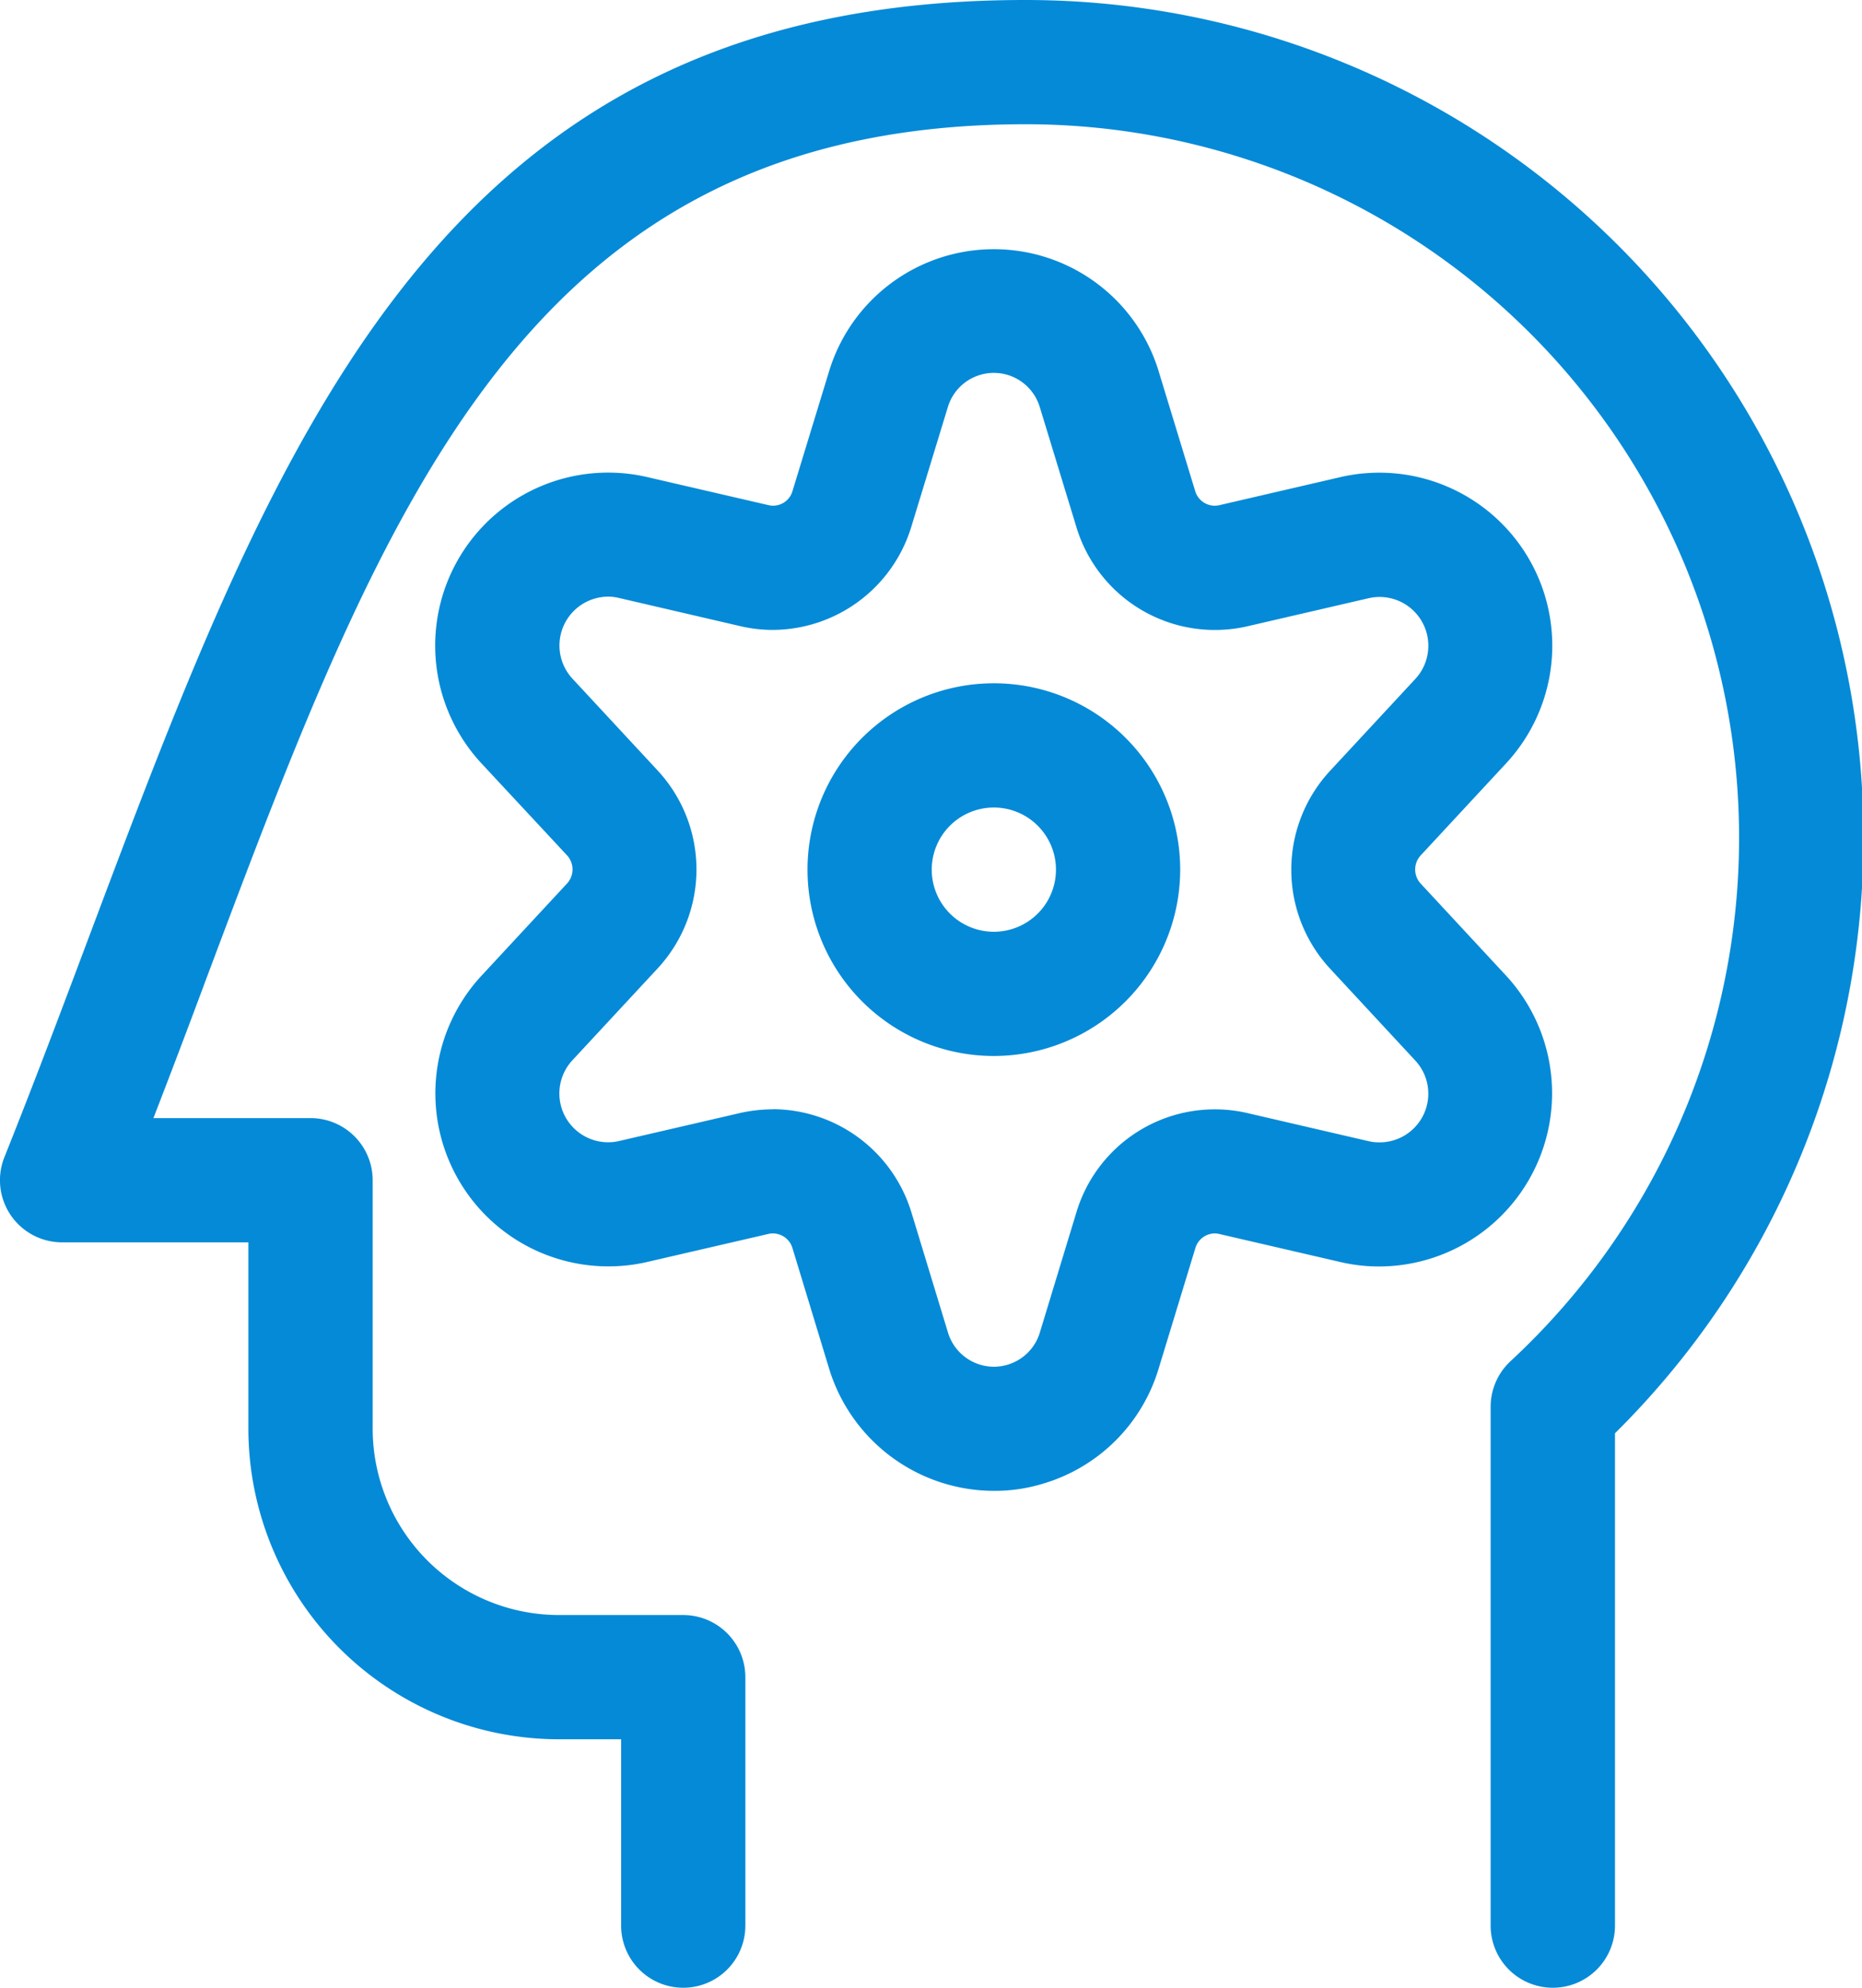
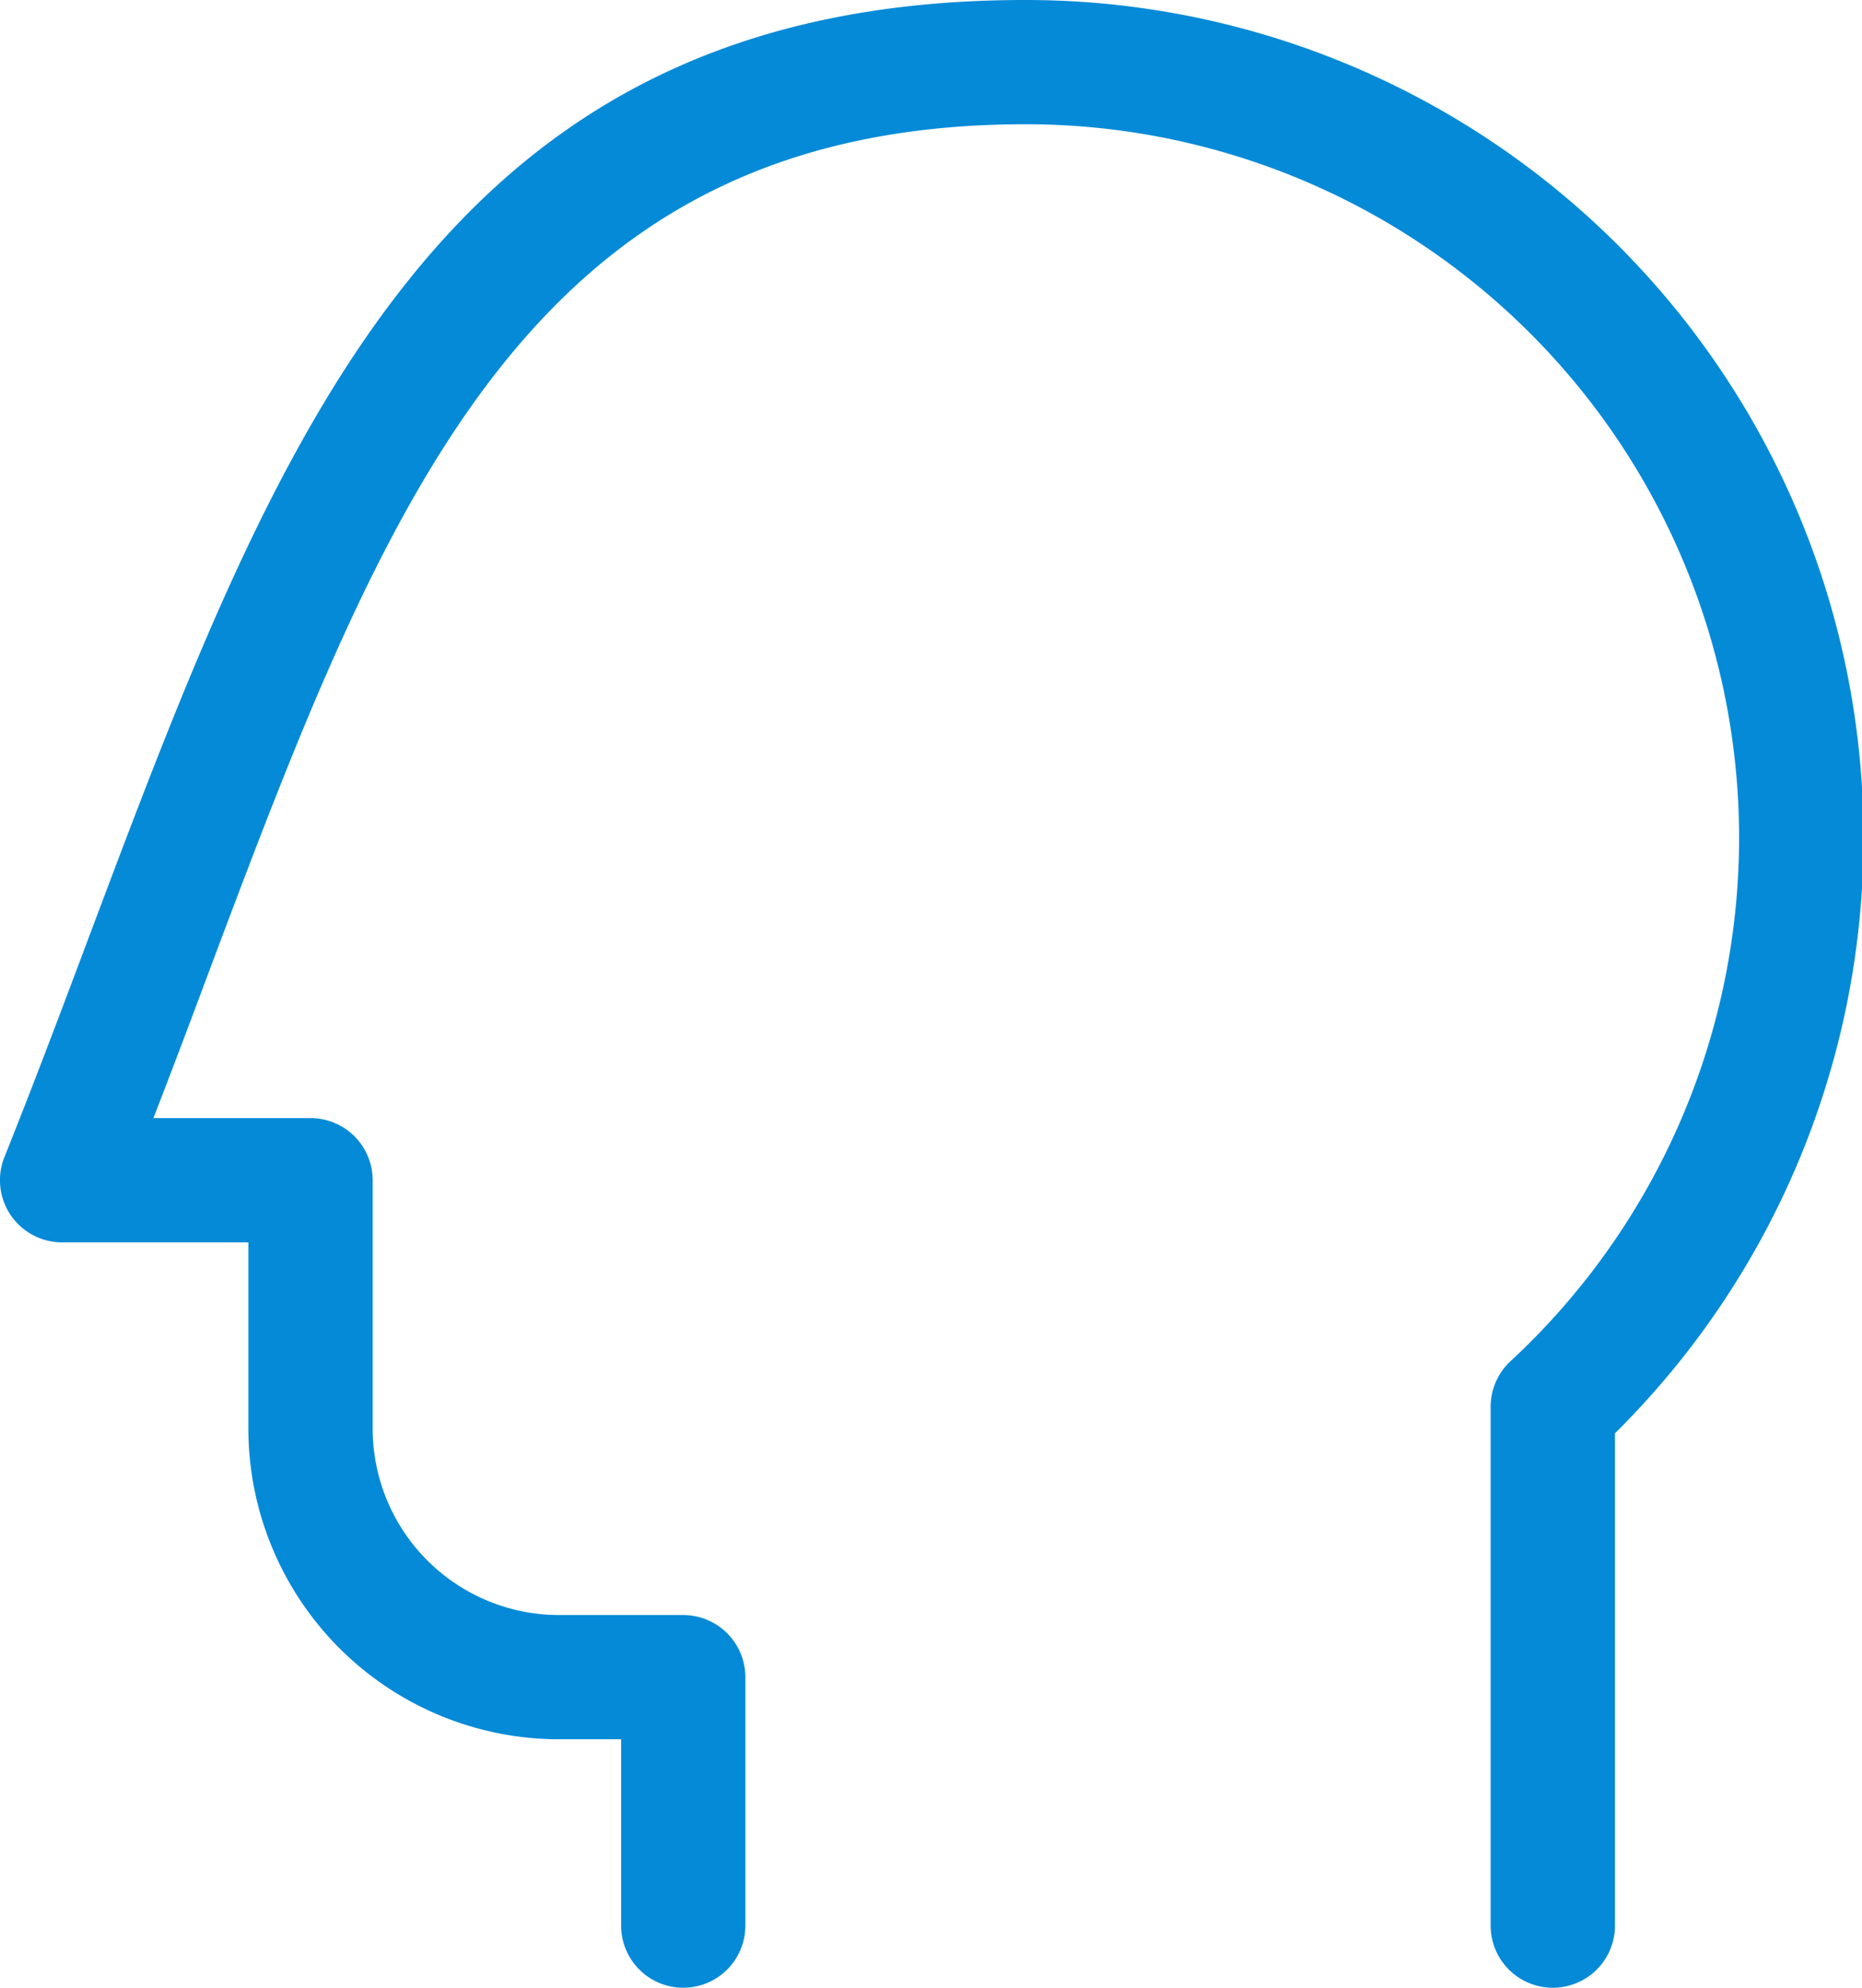
<svg xmlns="http://www.w3.org/2000/svg" id="settings-human" width="44.067" height="47.041" viewBox="0 0 44.067 47.041">
  <path id="Path_810" data-name="Path 810" d="M37.473,47.04A1.471,1.471,0,0,1,36,45.57V33.291a1.477,1.477,0,0,1,.47-1.078A16.886,16.886,0,0,0,25,2.94c-11.8,0-15.157,8.93-19.4,20.233-.4,1.076-.817,2.176-1.247,3.287H8.072a1.471,1.471,0,0,1,1.47,1.47v5.88a4.414,4.414,0,0,0,4.41,4.41h2.94a1.471,1.471,0,0,1,1.47,1.47v5.88a1.47,1.47,0,0,1-2.94,0V41.16h-1.47A7.358,7.358,0,0,1,6.6,33.81V29.4H2.192A1.47,1.47,0,0,1,.826,27.385c.708-1.768,1.372-3.536,2.013-5.243C7.306,10.259,11.163,0,24.978,0A19.825,19.825,0,0,1,38.943,33.918V45.57A1.471,1.471,0,0,1,37.473,47.04Z" transform="translate(-0.722)" fill="#058ad7" />
-   <path id="Path_811" data-name="Path 811" d="M14.882,17.07a4.41,4.41,0,1,1,4.41-4.41A4.414,4.414,0,0,1,14.882,17.07Zm0-5.88a1.47,1.47,0,1,0,1.47,1.47A1.471,1.471,0,0,0,14.882,11.19Z" transform="translate(8.639 7.92)" fill="#058ad7" />
-   <path id="Path_812" data-name="Path 812" d="M19.194,32.4a4.085,4.085,0,0,1-3.9-2.909l-.864-2.842a.484.484,0,0,0-.568-.329l-2.879.666a4.095,4.095,0,0,1-3.906-6.782l2.019-2.176a.492.492,0,0,0,0-.668L7.073,15.186a4.094,4.094,0,0,1,3.9-6.782l2.895.67a.487.487,0,0,0,.106.012.477.477,0,0,0,.457-.341L15.3,5.9A4.077,4.077,0,0,1,23.1,5.91l.864,2.834a.485.485,0,0,0,.459.343.5.5,0,0,0,.108-.012l2.881-.668a4.094,4.094,0,0,1,3.906,6.78L29.3,17.362a.492.492,0,0,0,0,.668l2.021,2.178a4.1,4.1,0,0,1-3,6.882h0a4,4,0,0,1-.9-.1l-2.893-.67a.456.456,0,0,0-.1-.012.483.483,0,0,0-.459.341L23.1,29.5a4.055,4.055,0,0,1-2.732,2.728A3.909,3.909,0,0,1,19.194,32.4Zm-5.227-9.032A3.447,3.447,0,0,1,17.244,25.8l.866,2.846a1.139,1.139,0,0,0,1.086.817,1.117,1.117,0,0,0,.329-.049,1.135,1.135,0,0,0,.762-.762l.868-2.854a3.42,3.42,0,0,1,4.036-2.34l2.889.67a1.1,1.1,0,0,0,.245.025,1.152,1.152,0,0,0,.845-1.938L27.15,20.037a3.444,3.444,0,0,1,0-4.671l2.021-2.178a1.155,1.155,0,0,0-.845-1.942,1.13,1.13,0,0,0-.255.029l-2.877.666A3.424,3.424,0,0,1,21.154,9.6l-.866-2.838a1.141,1.141,0,0,0-.551-.682,1.136,1.136,0,0,0-1.627.67S17.24,9.6,17.24,9.6a3.443,3.443,0,0,1-3.273,2.426,3.351,3.351,0,0,1-.764-.088l-2.885-.67a1.055,1.055,0,0,0-.249-.029,1.156,1.156,0,0,0-.843,1.942l2.021,2.178a3.444,3.444,0,0,1,0,4.671L9.225,22.209a1.155,1.155,0,0,0,.845,1.942,1.13,1.13,0,0,0,.255-.029l2.877-.666A3.582,3.582,0,0,1,13.966,23.371Z" transform="translate(4.323 2.881)" fill="#058ad7" />
</svg>